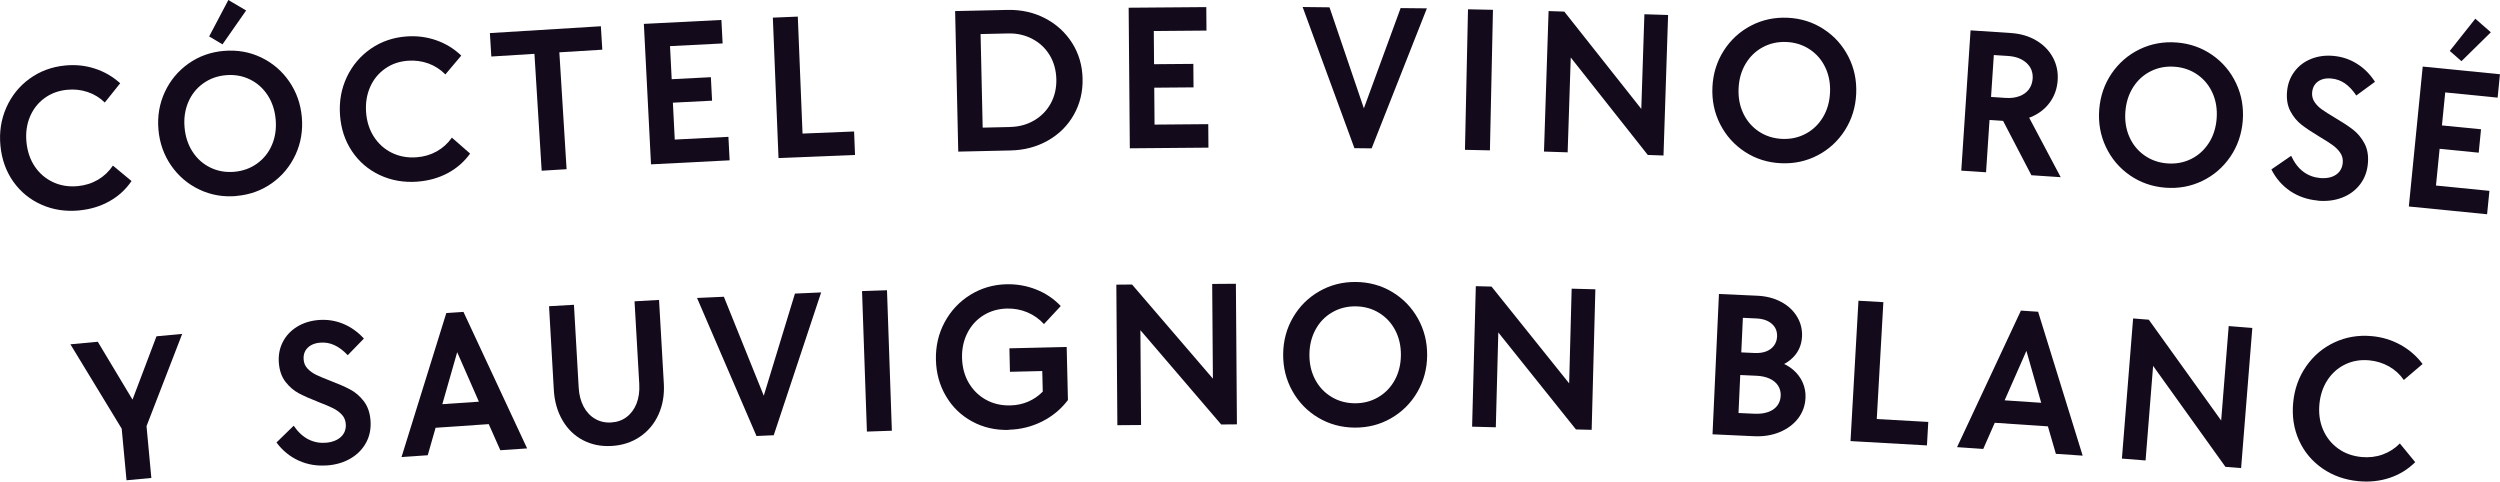
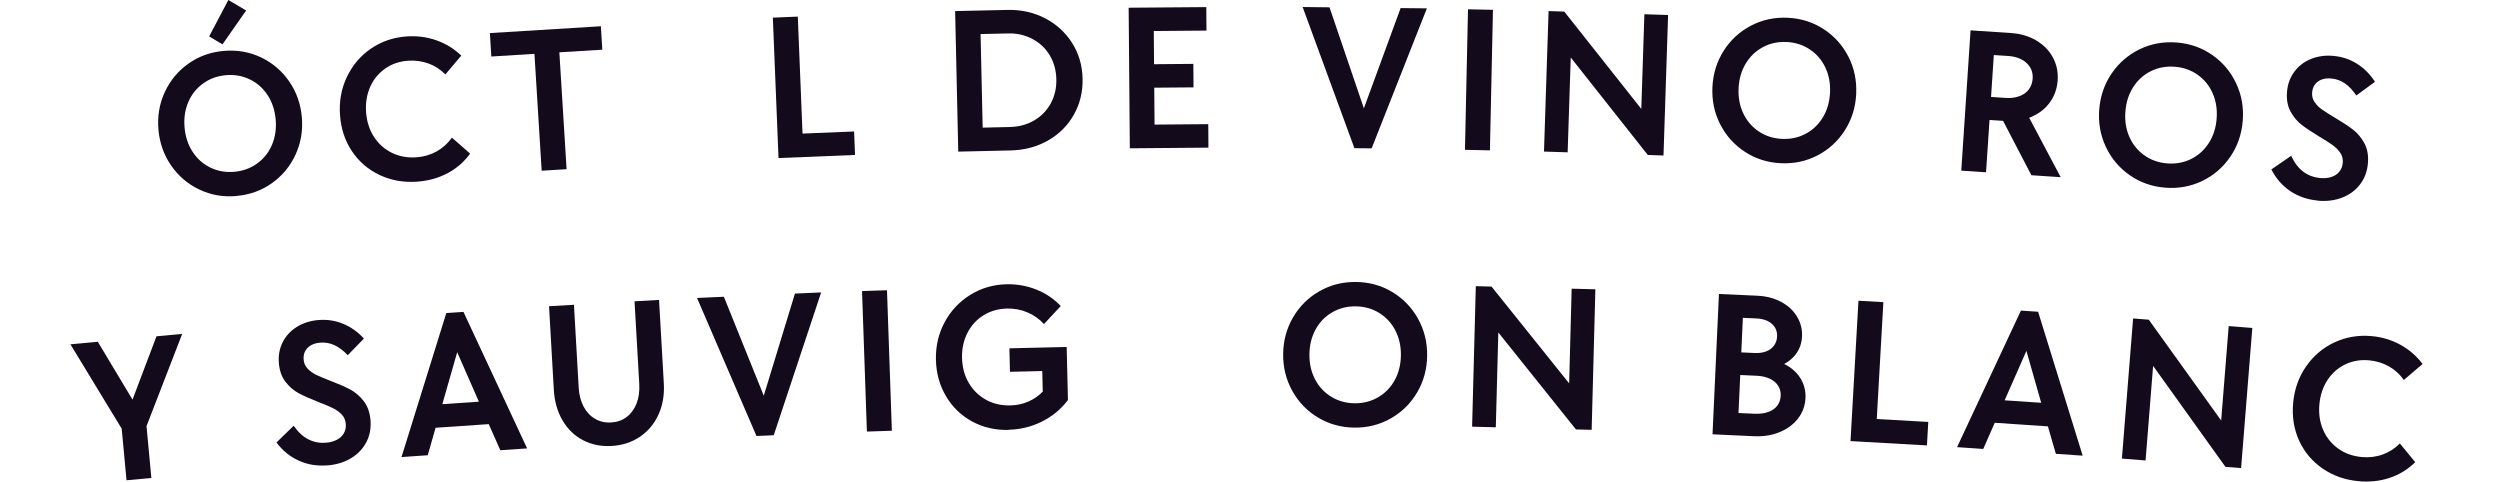
<svg xmlns="http://www.w3.org/2000/svg" id="Layer_2" data-name="Layer 2" viewBox="0 0 559.98 107.86">
  <defs>
    <style>      .cls-1 {        fill: #130a1b;        stroke-width: 0px;      }    </style>
  </defs>
  <g id="_Contenido" data-name=" Contenido">
    <g>
-       <path class="cls-1" d="m17.81,47.13c-3.06.3-5.88-.12-8.48-1.27-2.6-1.14-4.71-2.87-6.34-5.16-1.63-2.3-2.59-4.97-2.89-8.03-.3-3.06.14-5.91,1.31-8.56,1.17-2.65,2.91-4.81,5.22-6.49,2.31-1.67,4.96-2.66,7.95-2.95,2.31-.23,4.53,0,6.66.69,2.13.69,4.02,1.79,5.68,3.29l-3.45,4.31c-1.11-1.09-2.4-1.87-3.87-2.36-1.46-.49-2.99-.65-4.58-.49-1.93.19-3.63.82-5.08,1.89-1.45,1.07-2.54,2.47-3.25,4.19-.71,1.72-.97,3.61-.76,5.67.21,2.09.83,3.91,1.88,5.46s2.42,2.71,4.1,3.49c1.68.78,3.54,1.07,5.56.87,1.65-.16,3.15-.64,4.49-1.43,1.34-.79,2.45-1.85,3.33-3.16l4.17,3.46c-1.29,1.89-2.94,3.4-4.94,4.52-2,1.12-4.23,1.81-6.69,2.05Z" />
      <path class="cls-1" d="m52.95,43.91c-2.97.25-5.74-.23-8.31-1.46-2.57-1.22-4.68-3.02-6.31-5.38-1.63-2.36-2.58-5.04-2.84-8.04-.26-3,.22-5.8,1.42-8.4,1.21-2.6,2.97-4.73,5.3-6.38,2.33-1.65,4.97-2.6,7.94-2.85,2.97-.25,5.74.23,8.31,1.45,2.57,1.23,4.68,3.02,6.31,5.38,1.63,2.36,2.58,5.04,2.84,8.03.26,3-.22,5.8-1.42,8.4-1.21,2.6-2.97,4.73-5.3,6.38-2.33,1.65-4.97,2.6-7.94,2.85Zm-.47-5.43c1.94-.17,3.64-.79,5.12-1.86,1.48-1.07,2.59-2.46,3.32-4.18.73-1.71,1.01-3.6.83-5.66-.18-2.06-.77-3.87-1.79-5.44s-2.34-2.75-3.98-3.55c-1.64-.8-3.43-1.12-5.37-.95-1.94.17-3.64.79-5.12,1.86-1.48,1.07-2.59,2.46-3.32,4.18-.73,1.71-1.01,3.6-.83,5.66.18,2.06.77,3.87,1.79,5.44,1.01,1.56,2.34,2.75,3.98,3.55,1.64.8,3.43,1.12,5.37.95Zm-2.65-28.55l-2.98-1.77L51.15,0l3.98,2.35-5.29,7.58Z" />
      <path class="cls-1" d="m93.51,40.69c-3.06.22-5.88-.27-8.45-1.48-2.57-1.21-4.64-2.98-6.21-5.32s-2.47-5.03-2.69-8.1c-.22-3.06.28-5.9,1.52-8.52,1.24-2.62,3.03-4.74,5.38-6.36,2.35-1.62,5.02-2.54,8.02-2.75,2.31-.17,4.52.12,6.64.86,2.11.74,3.98,1.88,5.6,3.43l-3.56,4.22c-1.09-1.11-2.36-1.93-3.81-2.46-1.45-.52-2.98-.72-4.57-.61-1.94.14-3.65.73-5.12,1.77s-2.6,2.4-3.35,4.11c-.75,1.71-1.06,3.59-.91,5.65.15,2.09.74,3.93,1.75,5.5s2.35,2.77,4.01,3.59c1.66.82,3.51,1.16,5.54,1.01,1.66-.12,3.16-.56,4.52-1.32,1.36-.76,2.49-1.79,3.4-3.08l4.08,3.57c-1.34,1.86-3.02,3.32-5.05,4.4-2.03,1.07-4.27,1.7-6.74,1.88Z" />
      <path class="cls-1" d="m121.33,38.24l-1.62-26.18-9.66.6-.32-5.25,24.86-1.53.32,5.25-9.62.59,1.62,26.18-5.58.34Z" />
-       <path class="cls-1" d="m145.82,36.8l-1.6-31.45,17.37-.88.27,5.26-11.78.6,1.06,20.93,12.02-.61.27,5.26-17.6.9Zm2.74-13.69l-.27-5.26,10.94-.56.27,5.26-10.94.56Z" />
      <path class="cls-1" d="m174.38,35.41l-1.27-31.46,5.59-.23,1.06,26.2,11.55-.47.21,5.26-17.14.69Z" />
      <path class="cls-1" d="m214.64,33.96l-.7-31.48,11.7-.26c3.1-.07,5.92.56,8.46,1.88,2.54,1.32,4.55,3.17,6.05,5.53,1.49,2.36,2.27,5.02,2.34,7.96.07,2.98-.59,5.68-1.96,8.11-1.37,2.43-3.3,4.35-5.79,5.77-2.49,1.42-5.29,2.16-8.39,2.23l-11.7.26Zm11.63-5.52c2-.04,3.8-.54,5.4-1.48,1.59-.94,2.83-2.22,3.7-3.82.87-1.6,1.29-3.41,1.24-5.41s-.54-3.79-1.48-5.35c-.94-1.56-2.23-2.78-3.87-3.65-1.63-.87-3.45-1.29-5.46-1.24l-6.16.14.47,20.96,6.16-.14Z" />
      <path class="cls-1" d="m253.07,33.22l-.26-31.49,17.39-.14.04,5.26-11.8.1.17,20.96,12.03-.1.04,5.26-17.62.15Zm3.32-13.56l-.04-5.26,10.95-.09.04,5.26-10.95.09Z" />
      <path class="cls-1" d="m303.38,33.19l-11.6-31.62,6.02.07,8.38,24.63-1.41-.02,8.96-24.44,5.88.06-12.37,31.36-3.85-.04Z" />
      <path class="cls-1" d="m328.14,33.56l.68-31.48,5.59.12-.68,31.48-5.59-.12Z" />
      <path class="cls-1" d="m345.84,33.95l1.03-31.47,3.52.12,19.64,24.82-2.49-.08.79-24.15,5.31.17-1.03,31.47-3.52-.12-19.42-24.57,2.25.07-.78,23.91-5.31-.17Z" />
      <path class="cls-1" d="m398.89,36.56c-2.97-.14-5.65-.99-8.04-2.55-2.39-1.56-4.23-3.61-5.54-6.17s-1.88-5.34-1.74-8.34c.14-3,.99-5.72,2.53-8.14,1.54-2.42,3.58-4.29,6.1-5.61,2.53-1.32,5.27-1.91,8.25-1.77,2.97.14,5.65.99,8.04,2.55,2.39,1.56,4.23,3.61,5.54,6.17s1.88,5.34,1.74,8.34c-.14,3-.99,5.72-2.53,8.14-1.54,2.42-3.58,4.29-6.1,5.61-2.53,1.32-5.28,1.91-8.25,1.77Zm.26-5.45c1.94.09,3.71-.29,5.33-1.16,1.61-.86,2.89-2.1,3.85-3.7.96-1.6,1.48-3.43,1.58-5.5s-.25-3.94-1.05-5.63c-.8-1.69-1.96-3.04-3.48-4.05-1.52-1.01-3.25-1.57-5.19-1.66-1.94-.09-3.72.29-5.33,1.16-1.61.86-2.89,2.1-3.85,3.7-.96,1.6-1.48,3.43-1.58,5.5-.1,2.07.25,3.94,1.05,5.63.8,1.68,1.96,3.03,3.48,4.05,1.52,1.01,3.25,1.57,5.19,1.66Z" />
      <path class="cls-1" d="m439.31,38.22l2.08-31.42,9.05.6c2.13.14,4.01.69,5.64,1.65,1.63.96,2.88,2.22,3.73,3.78.85,1.56,1.22,3.28,1.09,5.16s-.71,3.53-1.77,4.97c-1.05,1.44-2.45,2.52-4.2,3.25s-3.68,1.03-5.81.89l-6.1-.4.34-5.16,5.86.39c1.16.08,2.19-.05,3.09-.38.9-.33,1.61-.83,2.12-1.51s.8-1.48.87-2.42c.09-1.41-.36-2.58-1.37-3.51s-2.37-1.45-4.09-1.57l-3.24-.21-1.74,26.26-5.58-.37Zm15.71,1.04l-7.44-14.29,6.42.42,7.58,14.3-6.57-.44Z" />
      <path class="cls-1" d="m485.01,42.04c-2.97-.23-5.62-1.17-7.96-2.79-2.34-1.63-4.12-3.74-5.35-6.34-1.23-2.6-1.72-5.39-1.49-8.39.24-3,1.16-5.68,2.78-8.06,1.62-2.37,3.71-4.18,6.27-5.42,2.56-1.24,5.33-1.75,8.3-1.52,2.97.23,5.62,1.17,7.96,2.79,2.34,1.63,4.12,3.74,5.35,6.34,1.23,2.6,1.72,5.39,1.49,8.39-.24,3-1.16,5.68-2.78,8.06-1.62,2.37-3.71,4.18-6.27,5.42-2.57,1.24-5.33,1.75-8.3,1.52Zm.43-5.44c1.94.15,3.72-.18,5.36-.99,1.63-.81,2.95-2.01,3.96-3.58s1.59-3.39,1.75-5.45-.13-3.95-.88-5.66c-.75-1.71-1.86-3.09-3.35-4.15-1.49-1.06-3.2-1.67-5.14-1.82s-3.72.18-5.36.99c-1.64.81-2.96,2.01-3.96,3.58-1,1.57-1.59,3.39-1.75,5.45-.16,2.06.13,3.95.88,5.66.75,1.71,1.86,3.09,3.35,4.15,1.49,1.06,3.2,1.67,5.14,1.82Z" />
      <path class="cls-1" d="m519.14,44.92c-2.31-.21-4.36-.92-6.16-2.13-1.79-1.22-3.2-2.83-4.21-4.84l4.43-3.05c.74,1.58,1.65,2.77,2.75,3.58,1.09.81,2.34,1.27,3.74,1.4.94.08,1.78,0,2.52-.24.75-.25,1.34-.64,1.78-1.18.44-.54.7-1.2.77-1.98.08-.84-.11-1.59-.55-2.24s-1.01-1.23-1.71-1.73c-.69-.5-1.67-1.13-2.92-1.87-1.67-1-3.01-1.89-4.03-2.68-1.01-.78-1.85-1.79-2.51-3.03-.66-1.24-.91-2.72-.76-4.43.15-1.69.69-3.16,1.63-4.43.93-1.27,2.17-2.22,3.7-2.85,1.54-.63,3.22-.87,5.07-.7,1.9.17,3.65.75,5.25,1.75,1.59.99,2.94,2.34,4.05,4.05l-4.19,3.07c-.78-1.17-1.62-2.07-2.54-2.71-.92-.63-1.94-1-3.06-1.1-.81-.07-1.53,0-2.14.23s-1.11.58-1.49,1.07-.59,1.09-.66,1.8c-.07.81.11,1.54.54,2.17.43.64.98,1.2,1.67,1.68.68.49,1.65,1.1,2.9,1.84,1.64.97,2.99,1.85,4.03,2.65,1.04.8,1.9,1.83,2.58,3.09.67,1.26.93,2.76.77,4.51-.16,1.81-.75,3.38-1.77,4.7-1.02,1.32-2.35,2.31-3.99,2.94-1.65.64-3.47.87-5.46.69Z" />
-       <path class="cls-1" d="m539.56,46.25l3.11-31.34,17.3,1.72-.52,5.24-11.74-1.17-2.07,20.86,11.97,1.19-.52,5.24-17.54-1.74Zm4.75-13.13l.52-5.24,10.9,1.08-.52,5.24-10.9-1.08Zm7.03-19.42l-2.61-2.29,5.72-7.22,3.48,3.04-6.59,6.48Z" />
    </g>
    <g>
      <path class="cls-1" d="m28.34,107.58l-1.08-11.56-11.49-18.9,6.13-.57,8.72,14.53-1.59.15,6.02-15.9,5.76-.54-7.99,20.66,1.08,11.61-5.57.52Z" />
      <path class="cls-1" d="m73.33,104.24c-2.31.18-4.45-.17-6.43-1.07-1.97-.9-3.63-2.25-4.97-4.06l3.85-3.75c.99,1.43,2.1,2.45,3.31,3.06,1.21.61,2.52.86,3.93.75.94-.08,1.75-.3,2.45-.67.69-.37,1.21-.86,1.56-1.47.34-.61.49-1.3.42-2.08-.07-.84-.37-1.55-.92-2.12s-1.21-1.04-1.98-1.42c-.77-.38-1.83-.83-3.19-1.35-1.82-.71-3.29-1.36-4.42-1.96-1.13-.6-2.13-1.46-2.99-2.57-.86-1.11-1.35-2.52-1.49-4.24-.13-1.69.15-3.23.86-4.64.71-1.41,1.76-2.55,3.17-3.43,1.41-.88,3.03-1.39,4.88-1.54,1.91-.15,3.73.13,5.47.84,1.74.71,3.29,1.81,4.67,3.31l-3.62,3.73c-.96-1.02-1.95-1.77-2.96-2.24-1.01-.47-2.08-.66-3.2-.57-.81.06-1.5.26-2.08.59-.57.33-1,.76-1.29,1.3-.29.54-.4,1.17-.35,1.89.06.81.36,1.5.89,2.05.53.56,1.17,1.01,1.92,1.38.75.36,1.81.81,3.17,1.33,1.78.68,3.26,1.32,4.42,1.94,1.16.61,2.18,1.48,3.06,2.61.87,1.13,1.38,2.56,1.52,4.31.14,1.81-.17,3.46-.95,4.93s-1.93,2.67-3.44,3.57c-1.52.91-3.27,1.44-5.27,1.6Z" />
      <path class="cls-1" d="m89.94,102.37l10.03-32.25,3.84-.26,14.26,30.58-6,.41-3.51-7.91-.17-.41-6.82-15.55,1.41-.1-4.63,16.2-.15.53-2.39,8.36-5.86.4Zm4.84-6.36l1.61-5.29,13.55-.93,2.32,5.02-17.49,1.2Z" />
      <path class="cls-1" d="m137,99.89c-2.38.14-4.52-.3-6.43-1.3-1.91-1-3.44-2.49-4.58-4.45s-1.8-4.24-1.94-6.83l-1.07-18.72,5.58-.32,1.06,18.53c.09,1.63.46,3.04,1.09,4.25.63,1.2,1.49,2.12,2.56,2.75,1.07.63,2.28.91,3.63.83,1.34-.08,2.51-.49,3.48-1.24.98-.75,1.71-1.75,2.21-3.02.49-1.27.69-2.71.6-4.34l-1.06-18.54,5.49-.31,1.07,18.72c.15,2.57-.26,4.89-1.2,6.97-.95,2.08-2.34,3.73-4.17,4.97-1.83,1.23-3.93,1.92-6.31,2.05Z" />
      <path class="cls-1" d="m169.45,97.67l-13.32-30.93,6.01-.27,9.73,24.13-1.41.06,7.6-24.9,5.87-.26-10.62,31.99-3.85.17Z" />
      <path class="cls-1" d="m194.18,96.67l-1.09-31.47,5.59-.19,1.09,31.47-5.59.19Z" />
      <path class="cls-1" d="m225.94,96.3c-3.01.07-5.74-.56-8.2-1.9-2.46-1.34-4.41-3.22-5.84-5.65-1.44-2.43-2.19-5.14-2.26-8.15-.07-3.07.58-5.88,1.96-8.44,1.38-2.56,3.29-4.59,5.73-6.11,2.44-1.51,5.15-2.31,8.12-2.38,2.32-.05,4.54.34,6.66,1.18s3.95,2.08,5.49,3.7l-3.76,4.04c-1.03-1.13-2.26-2.01-3.7-2.62-1.44-.61-2.96-.89-4.56-.86-1.97.05-3.73.55-5.28,1.51-1.55.96-2.74,2.27-3.6,3.94-.85,1.67-1.26,3.53-1.21,5.6.05,2.1.55,3.96,1.49,5.58.95,1.62,2.23,2.89,3.85,3.79s3.45,1.33,5.48,1.28c1.44-.03,2.77-.32,4-.85,1.23-.53,2.31-1.28,3.26-2.24l-.11-4.61-7.24.17-.12-5.26,12.83-.3.28,11.89c-1.55,2.04-3.49,3.65-5.81,4.81s-4.82,1.78-7.48,1.84Z" />
-       <path class="cls-1" d="m250.28,95.25l-.23-31.49,3.52-.03,20.62,24.01-2.49.02-.18-24.16,5.31-.04.23,31.49-3.52.03-20.38-23.78,2.26-.02.17,23.92-5.31.04Z" />
      <path class="cls-1" d="m303.38,95.78c-2.98-.03-5.69-.78-8.13-2.24-2.45-1.46-4.37-3.45-5.77-5.96-1.4-2.5-2.09-5.26-2.06-8.27.03-3.01.77-5.75,2.22-8.23,1.45-2.48,3.41-4.42,5.89-5.84,2.47-1.42,5.2-2.11,8.18-2.08,2.98.03,5.69.78,8.13,2.24,2.45,1.47,4.37,3.45,5.77,5.96,1.4,2.51,2.09,5.26,2.06,8.27s-.77,5.75-2.22,8.23c-1.45,2.48-3.41,4.42-5.89,5.84-2.47,1.42-5.2,2.11-8.18,2.08Zm.05-5.45c1.94.02,3.7-.43,5.28-1.36,1.58-.92,2.81-2.21,3.71-3.84.89-1.64,1.35-3.49,1.37-5.56.02-2.07-.4-3.93-1.26-5.58-.86-1.65-2.07-2.96-3.63-3.91-1.56-.96-3.31-1.44-5.25-1.46-1.94-.02-3.7.43-5.28,1.36-1.58.92-2.81,2.2-3.7,3.84-.89,1.64-1.35,3.49-1.37,5.56-.02,2.07.4,3.93,1.26,5.58.86,1.65,2.07,2.96,3.63,3.91,1.56.96,3.31,1.44,5.25,1.46Z" />
      <path class="cls-1" d="m329.74,95.58l.83-31.48,3.52.09,19.8,24.69-2.49-.07.64-24.15,5.31.14-.83,31.48-3.52-.09-19.57-24.45,2.25.06-.63,23.91-5.31-.14Z" />
      <path class="cls-1" d="m383.59,97.31l1.44-31.46,8.59.39c2,.09,3.78.55,5.32,1.37,1.55.82,2.73,1.92,3.57,3.29.83,1.37,1.21,2.87,1.13,4.5-.05,1.03-.29,1.99-.72,2.86-.43.87-1.05,1.65-1.85,2.31-.8.67-1.76,1.2-2.87,1.59v-1.22c1.34.44,2.48,1.06,3.43,1.87.95.81,1.67,1.76,2.15,2.85.48,1.09.7,2.24.64,3.46-.08,1.72-.63,3.25-1.64,4.58-1.02,1.33-2.39,2.36-4.12,3.08s-3.65,1.03-5.78.93l-9.3-.43Zm9.53-4.64c1.1.05,2.07-.08,2.93-.38.86-.3,1.53-.77,2.02-1.39.48-.62.75-1.37.79-2.25.04-.85-.16-1.6-.58-2.26-.42-.66-1.05-1.18-1.88-1.57-.83-.38-1.79-.6-2.89-.65l-6.81-.31.23-5.07,6.1.28c.97.04,1.82-.07,2.56-.35.73-.28,1.32-.71,1.75-1.28.43-.58.67-1.25.71-2.04.05-1.19-.34-2.15-1.19-2.88-.84-.73-2-1.13-3.47-1.19l-3-.14-.98,21.32,3.71.17Z" />
      <path class="cls-1" d="m414.5,98.8l1.78-31.44,5.58.32-1.48,26.18,11.54.65-.3,5.26-17.13-.97Z" />
      <path class="cls-1" d="m438.36,100.17l14.31-30.6,3.85.26,9.98,32.23-6-.4-2.41-8.31-.11-.43-4.65-16.33,1.41.09-6.79,15.42-.22.5-3.5,7.96-5.86-.4Zm5.66-5.65l2.32-5.03,13.55.91,1.62,5.29-17.49-1.18Z" />
      <path class="cls-1" d="m475.29,102.72l2.51-31.39,3.51.28,18.46,25.71-2.48-.2,1.92-24.08,5.29.42-2.51,31.39-3.51-.28-18.24-25.46,2.25.18-1.9,23.85-5.29-.42Z" />
      <path class="cls-1" d="m528.31,107.78c-3.06-.28-5.76-1.23-8.09-2.85-2.34-1.62-4.09-3.71-5.25-6.27-1.16-2.56-1.6-5.37-1.32-8.43.28-3.06,1.25-5.78,2.9-8.16,1.65-2.38,3.77-4.18,6.35-5.38s5.37-1.68,8.37-1.4c2.31.21,4.44.86,6.41,1.94,1.96,1.08,3.61,2.51,4.96,4.3l-4.2,3.58c-.89-1.28-2.01-2.29-3.35-3.05-1.35-.75-2.82-1.2-4.41-1.35-1.93-.18-3.72.12-5.35.9-1.63.78-2.96,1.95-3.98,3.5s-1.63,3.37-1.82,5.42c-.19,2.09.08,4,.82,5.72.74,1.72,1.86,3.12,3.36,4.21s3.27,1.72,5.3,1.91c1.65.15,3.21-.03,4.68-.56,1.46-.53,2.75-1.35,3.86-2.48l3.44,4.19c-1.63,1.61-3.53,2.78-5.71,3.51-2.18.73-4.5.98-6.96.75Z" />
    </g>
  </g>
</svg>